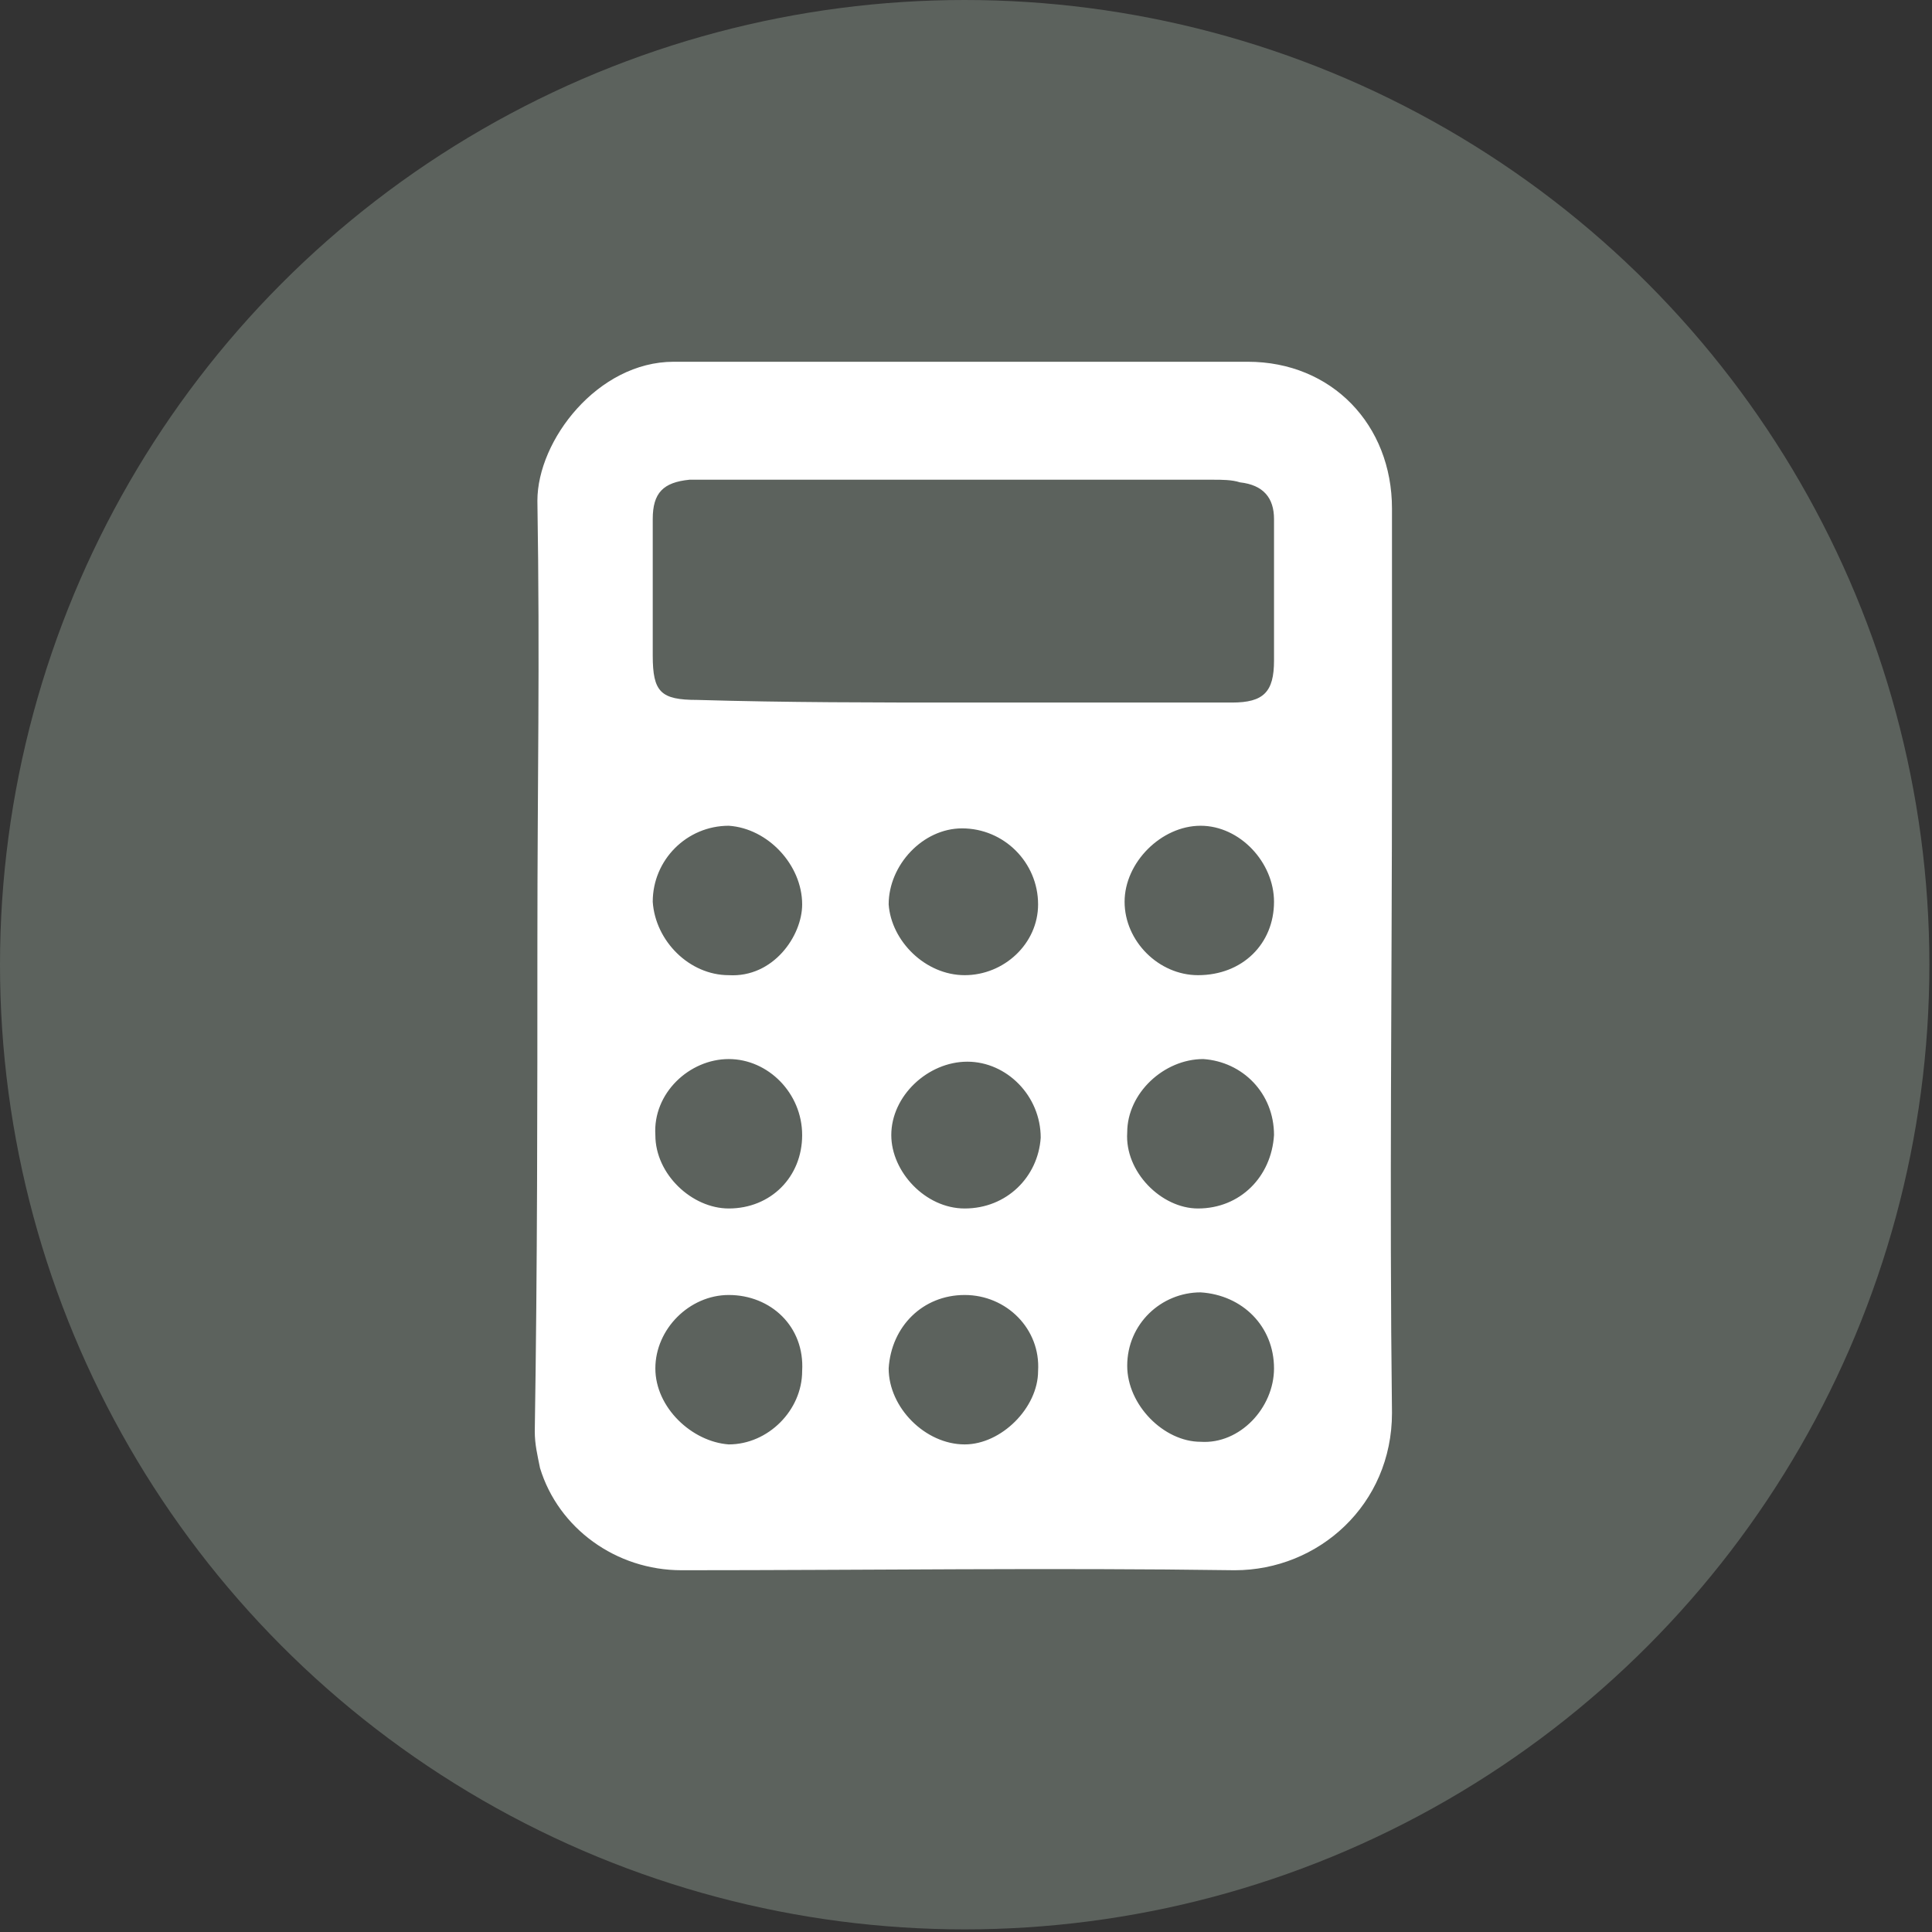
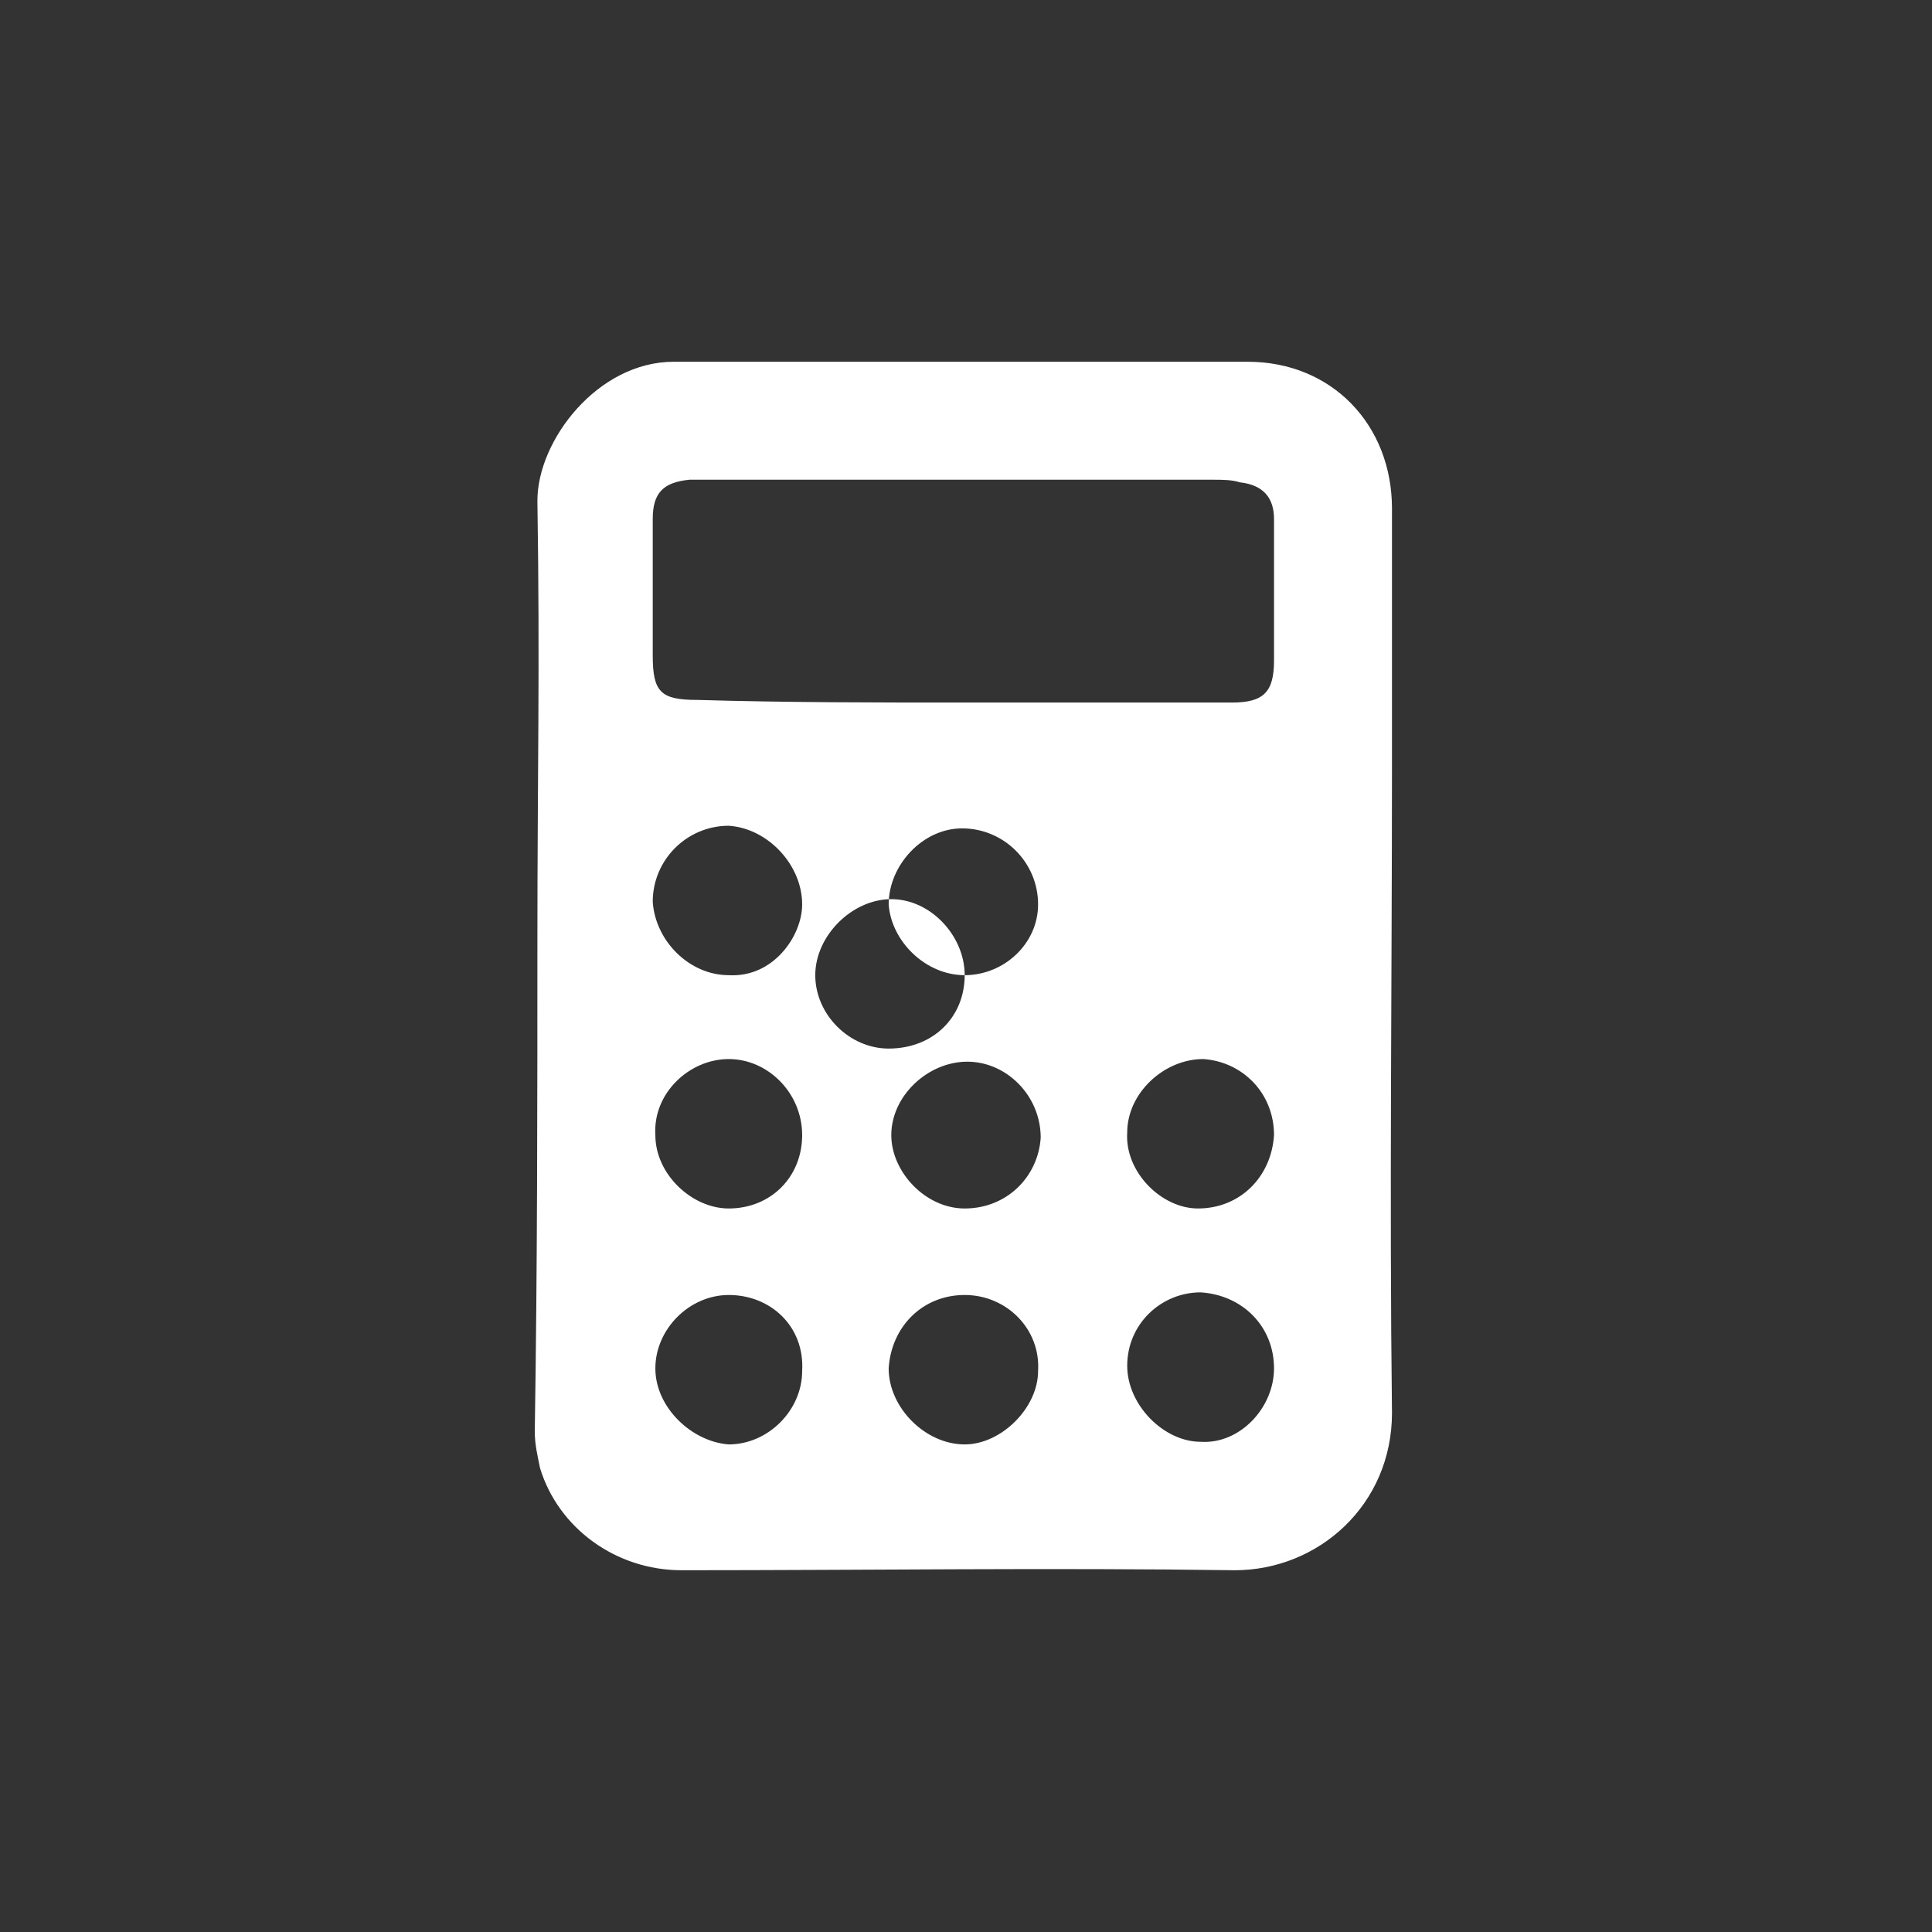
<svg xmlns="http://www.w3.org/2000/svg" viewBox="0 0 73.7 73.7">
  <rect x="0" y="0" width="73.7" height="73.7" fill="#333333" stroke="none" />
-   <circle fill="#5C625D" cx="36.8" cy="36.8" r="36.8" />
-   <path fill="#FFF" d="M20.5 35.9c0-6.2.1-10.5 0-16.8 0-2.3 2.3-5.3 5.2-5.3h21.9c3.2 0 5.5 2.4 5.5 5.6v9.8c0 8.2-.1 16.5 0 24.7 0 3.5-2.8 6-6 6-7-.1-14 0-21.1 0-2.5 0-4.7-1.6-5.4-3.9-.1-.5-.2-.9-.2-1.4.1-6.3.1-12.5.1-18.7zm16.2-9.1H47c1.2 0 1.6-.4 1.6-1.6v-5.4c0-.8-.4-1.3-1.3-1.4-.3-.1-.7-.1-1-.1h-20c-1 .1-1.4.5-1.4 1.5V25c0 1.4.3 1.7 1.7 1.7 3.4.1 6.8.1 10.1.1zm.1 22.6c-1.6 0-2.8 1.2-2.9 2.8 0 1.5 1.4 2.9 2.9 2.9 1.4 0 2.8-1.4 2.8-2.8.1-1.6-1.2-2.9-2.8-2.9zm-9-3.3c1.6 0 2.8-1.2 2.8-2.8 0-1.6-1.3-2.9-2.8-2.9-1.5 0-2.9 1.3-2.8 2.9 0 1.5 1.4 2.8 2.8 2.8zm0 3.3c-1.5 0-2.8 1.3-2.8 2.8 0 1.5 1.4 2.8 2.8 2.9 1.5 0 2.8-1.3 2.8-2.8.1-1.7-1.2-2.9-2.8-2.9zm20.8 2.8c0-1.6-1.2-2.8-2.8-2.9-1.5 0-2.8 1.2-2.8 2.8 0 1.5 1.4 2.9 2.8 2.9 1.5.1 2.8-1.3 2.8-2.8zm-2.9-6.1c1.6 0 2.8-1.2 2.9-2.8 0-1.6-1.2-2.8-2.7-2.9-1.5 0-2.9 1.3-2.9 2.8-.1 1.5 1.3 2.9 2.7 2.9zm-8.9-8.9c1.5 0 2.8-1.2 2.8-2.7 0-1.6-1.3-2.9-2.9-2.9-1.5 0-2.8 1.4-2.8 2.9.1 1.4 1.4 2.7 2.9 2.7zm11.8-2.8c0-1.5-1.3-2.9-2.8-2.9-1.5 0-2.9 1.4-2.9 2.9s1.3 2.8 2.8 2.8c1.7 0 2.9-1.2 2.9-2.8zM36.8 46.1c1.6 0 2.8-1.2 2.9-2.7 0-1.6-1.3-2.9-2.8-2.9-1.5 0-2.9 1.3-2.9 2.8 0 1.4 1.3 2.8 2.8 2.8zm-9-8.9c1.7.1 2.8-1.5 2.8-2.7 0-1.5-1.3-2.9-2.8-3-1.6 0-2.9 1.3-2.9 2.9.1 1.5 1.4 2.8 2.9 2.8z" />
+   <path fill="#FFF" d="M20.5 35.9c0-6.2.1-10.5 0-16.8 0-2.3 2.3-5.3 5.2-5.3h21.9c3.2 0 5.5 2.4 5.5 5.6v9.8c0 8.2-.1 16.5 0 24.7 0 3.5-2.8 6-6 6-7-.1-14 0-21.1 0-2.5 0-4.7-1.6-5.4-3.9-.1-.5-.2-.9-.2-1.4.1-6.3.1-12.5.1-18.7zm16.2-9.1H47c1.2 0 1.6-.4 1.6-1.6v-5.4c0-.8-.4-1.3-1.3-1.4-.3-.1-.7-.1-1-.1h-20c-1 .1-1.4.5-1.4 1.5V25c0 1.4.3 1.7 1.7 1.7 3.4.1 6.8.1 10.1.1zm.1 22.6c-1.6 0-2.8 1.2-2.9 2.8 0 1.5 1.4 2.9 2.9 2.9 1.4 0 2.8-1.4 2.8-2.8.1-1.6-1.2-2.9-2.8-2.9zm-9-3.3c1.6 0 2.8-1.2 2.8-2.8 0-1.6-1.3-2.9-2.8-2.9-1.5 0-2.9 1.3-2.8 2.9 0 1.5 1.4 2.8 2.8 2.8zm0 3.3c-1.5 0-2.8 1.3-2.8 2.8 0 1.5 1.4 2.8 2.8 2.9 1.5 0 2.8-1.3 2.8-2.8.1-1.7-1.2-2.9-2.8-2.9zm20.8 2.8c0-1.6-1.2-2.8-2.8-2.9-1.5 0-2.8 1.2-2.8 2.8 0 1.5 1.4 2.9 2.8 2.9 1.5.1 2.8-1.3 2.8-2.8zm-2.9-6.1c1.6 0 2.8-1.2 2.9-2.8 0-1.6-1.2-2.8-2.7-2.9-1.5 0-2.9 1.3-2.9 2.8-.1 1.5 1.3 2.9 2.7 2.9zm-8.9-8.9c1.5 0 2.8-1.2 2.8-2.7 0-1.6-1.3-2.9-2.9-2.9-1.5 0-2.8 1.4-2.8 2.9.1 1.4 1.4 2.7 2.9 2.7zc0-1.5-1.3-2.9-2.8-2.9-1.5 0-2.9 1.4-2.9 2.9s1.3 2.8 2.8 2.8c1.7 0 2.9-1.2 2.9-2.8zM36.8 46.1c1.6 0 2.8-1.2 2.9-2.7 0-1.6-1.3-2.9-2.8-2.9-1.5 0-2.9 1.3-2.9 2.8 0 1.4 1.3 2.8 2.8 2.8zm-9-8.9c1.7.1 2.8-1.5 2.8-2.7 0-1.5-1.3-2.9-2.8-3-1.6 0-2.9 1.3-2.9 2.9.1 1.5 1.4 2.8 2.9 2.8z" />
</svg>